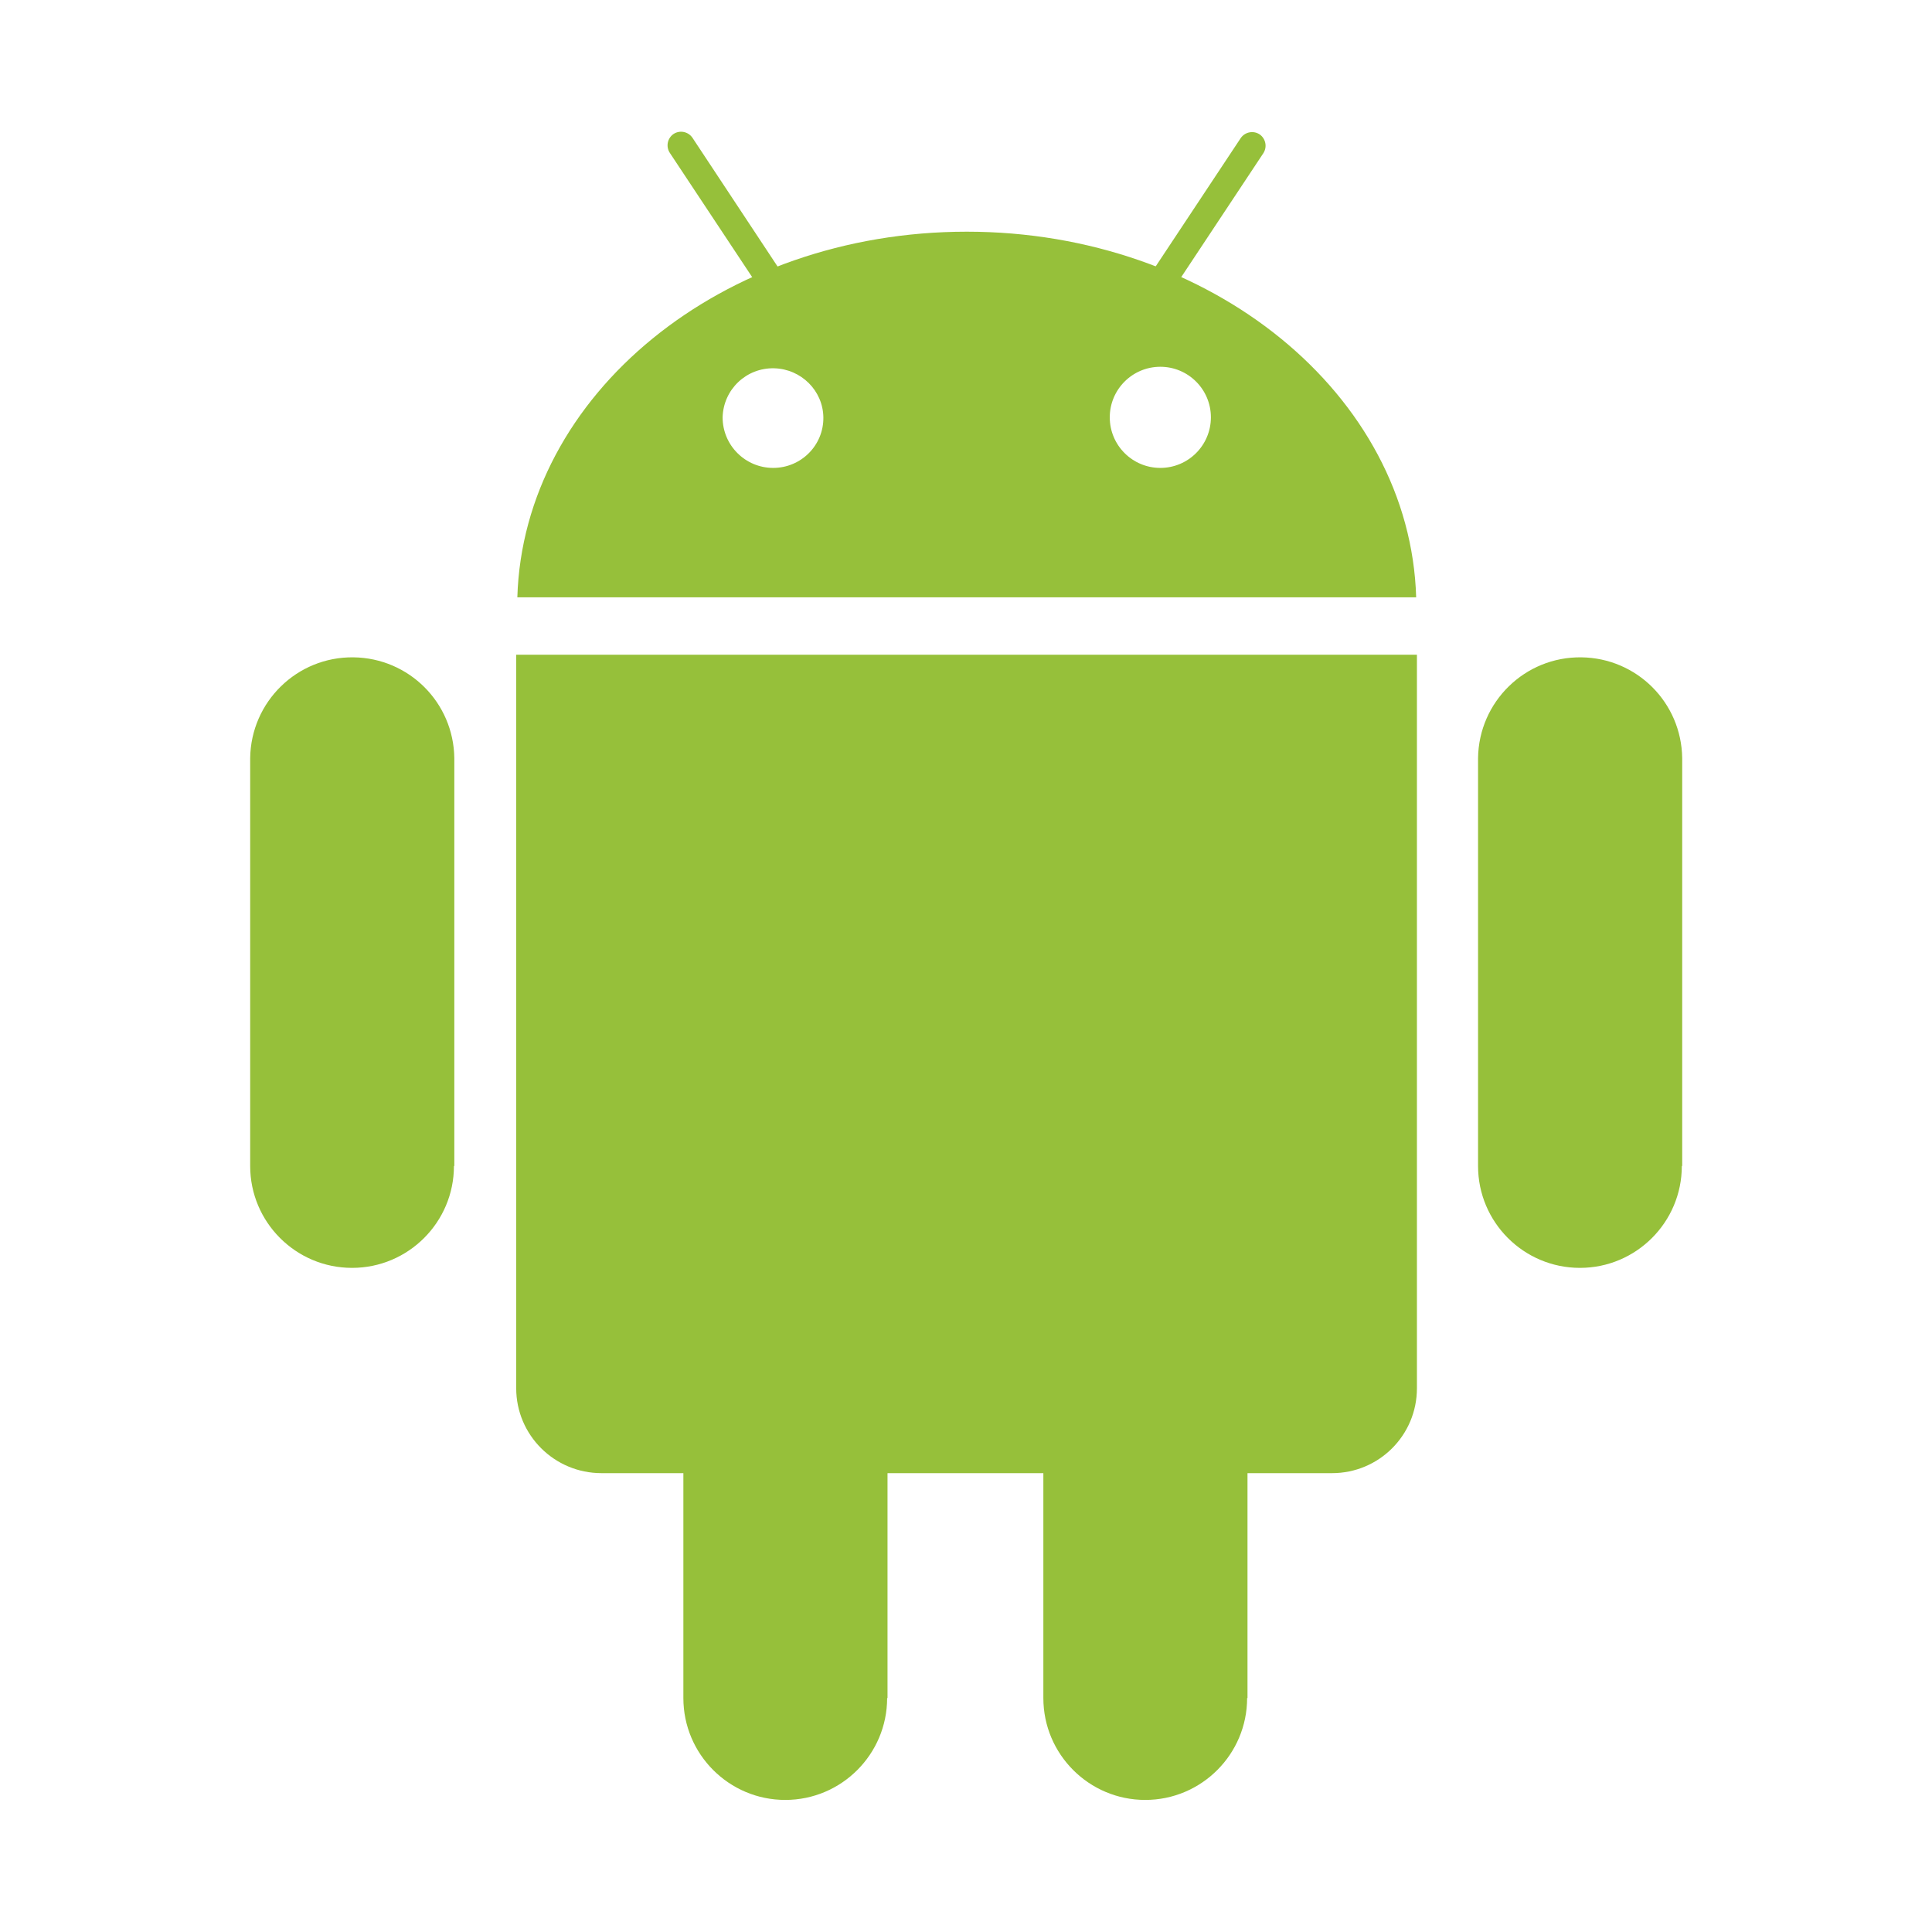
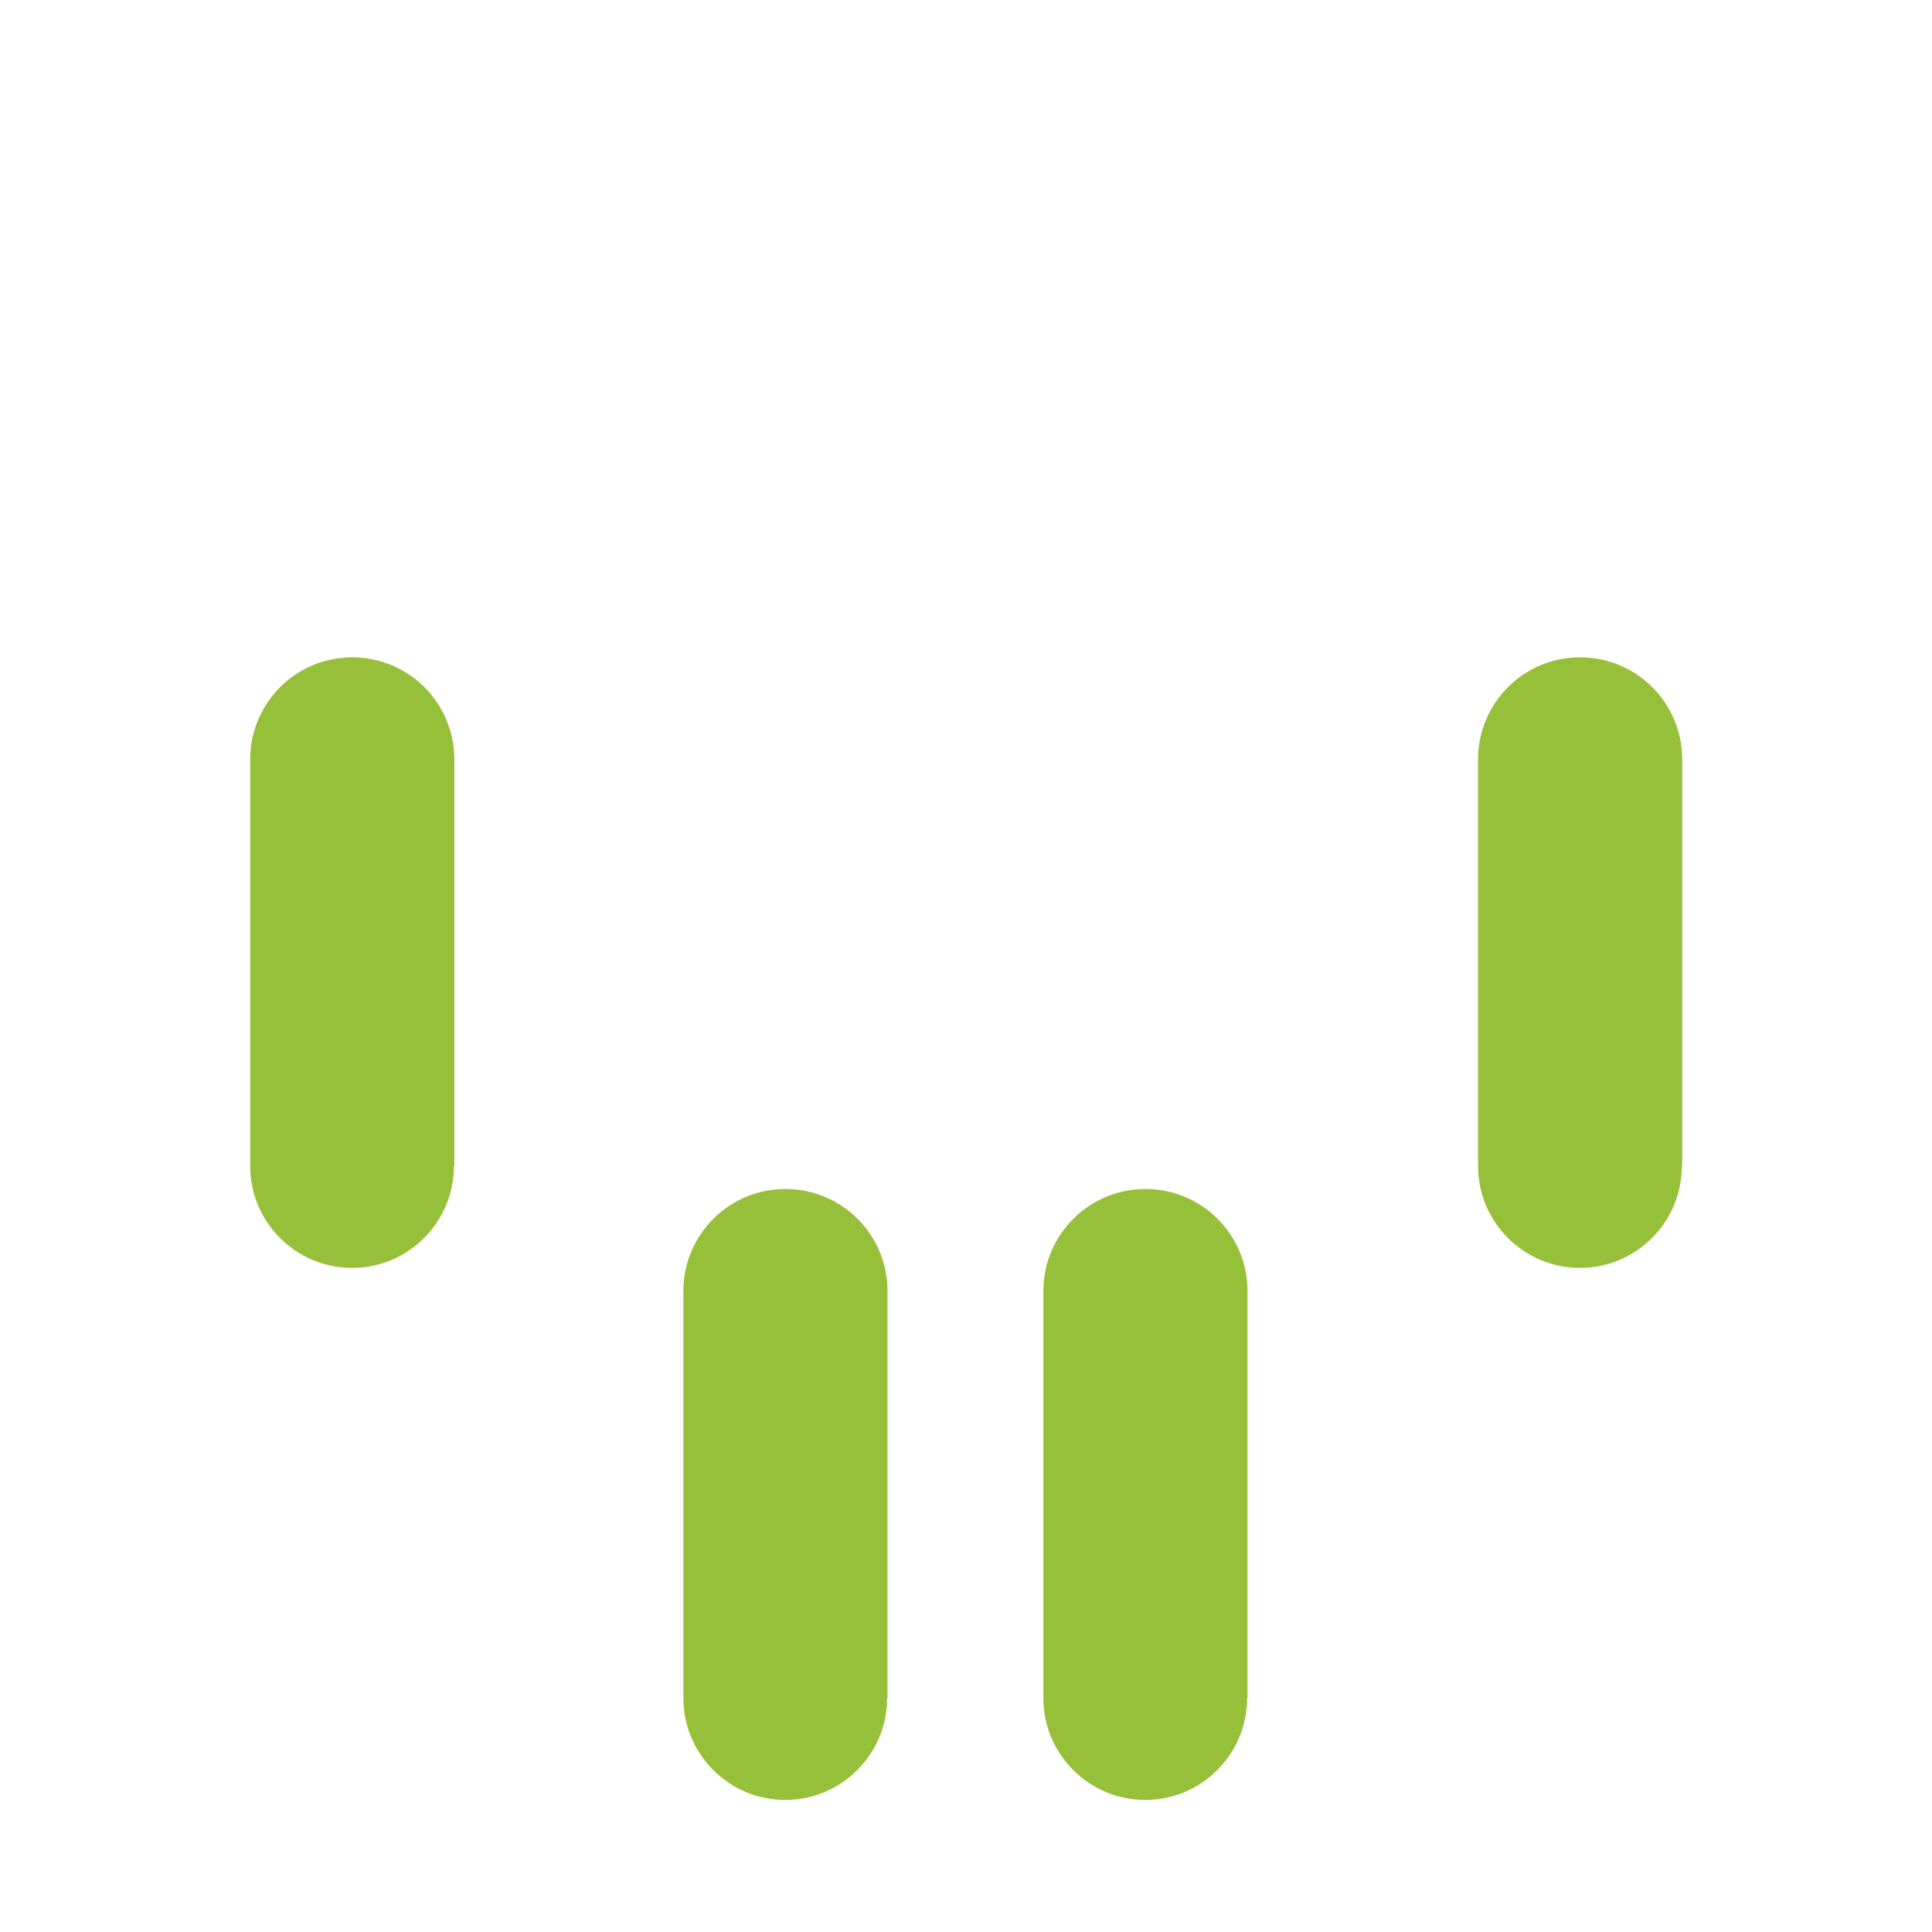
<svg xmlns="http://www.w3.org/2000/svg" id="Capa_1" x="0px" y="0px" viewBox="0 0 512 512" style="enable-background:new 0 0 512 512;" xml:space="preserve">
  <style type="text/css">	.st0{fill:#FFFFFF;}	.st1{fill:#F3F4F4;}	.st2{fill:none;}	.st3{fill:#464342;}	.st4{fill:#F0DB4F;}	.st5{fill:#323330;}	.st6{fill:#994630;}	.st7{fill:#E34F26;}	.st8{fill:#EF652A;}	.st9{fill:#1B73BA;}	.st10{fill:#1C88C7;}	.st11{fill:#EC6737;}	.st12{fill:#9B5C8F;}	.st13{fill:#95BF47;}	.st14{fill:#5E8E3E;}	.st15{fill:#96C03A;}	.st16{clip-path:url(#SVGID_2_);}	.st17{fill:url(#path3462_1_);}	.st18{clip-path:url(#SVGID_4_);}	.st19{fill:#777BB3;}	.st20{clip-path:url(#SVGID_6_);}	.st21{fill:#FF2D20;}	.st22{fill:#5D87A1;}	.st23{fill:#F8981D;}	.st24{clip-path:url(#SVGID_8_);}	.st25{fill:#FF7BE5;}	.st26{fill:#F16C31;}	.st27{fill:#F49064;}	.st28{fill:#F8C2AA;}	.st29{fill:#9FD950;}	.st30{fill:#A42A6B;}	.st31{fill:#A52B6C;}	.st32{fill:#4285F4;}	.st33{fill:#EA4335;}	.st34{fill:#FBBC05;}	.st35{fill:#34A853;}	.st36{fill:#7F7F7F;}	.st37{fill:url(#SVGID_9_);}	.st38{fill:url(#SVGID_10_);}	.st39{fill:url(#SVGID_11_);}	.st40{opacity:0.15;fill:#7F7F7F;enable-background:new    ;}	.st41{opacity:0.15;fill:url(#SVGID_12_);enable-background:new    ;}	.st42{fill:url(#SVGID_13_);}	.st43{fill:url(#SVGID_14_);}	.st44{fill:url(#SVGID_15_);}	.st45{opacity:0.15;fill:url(#SVGID_16_);enable-background:new    ;}</style>
-   <rect class="st0" width="512" height="512" />
  <g>
    <path class="st15" d="M120.3,309c0,14.9-12.1,27-27,27s-27-12.1-27-27V200.9c0.2-14.9,12.4-26.9,27.4-26.7  c14.7,0.2,26.5,12,26.7,26.7V309z M235.1,450c0,14.9-12.1,27-27,27c-14.9,0-27-12.1-27-27l0,0V341.8c0.2-14.9,12.4-26.9,27.4-26.7  c14.7,0.2,26.5,12,26.7,26.7V450z M330.5,450c0,14.9-12.1,27-27,27c-14.9,0-27-12.1-27-27l0,0V341.8c0.2-14.9,12.4-26.9,27.4-26.7  c14.7,0.2,26.5,12,26.7,26.7V450z M445.7,309c0,14.9-12.1,27-27,27c-14.9,0-27-12.1-27-27V200.9c0.2-14.9,12.4-26.9,27.4-26.7  c14.7,0.2,26.5,12,26.7,26.7V309z" />
-     <path class="st15" d="M375.5,173.5v194.4c0,12.5-10.1,22.5-22.5,22.5H159.4c-12.5,0-22.6-10.1-22.6-22.5c0,0,0,0,0,0V173.5H375.5z   M256.2,61.4c-64.8,0-117.5,43.2-119.1,96.9h238.2C373.7,104.6,321,61.4,256.2,61.4L256.2,61.4z M204.9,124  c-7.4,0-13.4-6-13.4-13.4c0.2-7.4,6.3-13.2,13.7-13c7.1,0.2,12.9,5.9,13,13C218.3,118,212.3,124,204.9,124L204.9,124z M307.5,124  c-7.4,0-13.4-6-13.4-13.4c0-7.4,6-13.4,13.4-13.4c7.4,0,13.4,6,13.4,13.4C320.9,118,314.9,124,307.5,124z" />
-     <path class="st15" d="M211.8,79.3c1,1.7,0.5,3.9-1.2,4.9c-1.6,1-3.7,0.5-4.8-1l-28.3-42.7c-1.1-1.7-0.6-3.9,1-5  c1.7-1.1,3.9-0.6,5,1l0,0L211.8,79.3z M300.5,79.3c-1.1,1.7-0.6,3.9,1,5c1.7,1.1,3.9,0.6,5-1l0,0l28.3-42.7c1.1-1.7,0.6-3.9-1-5  c-1.7-1.1-3.9-0.6-5,1L300.5,79.3z" />
  </g>
</svg>